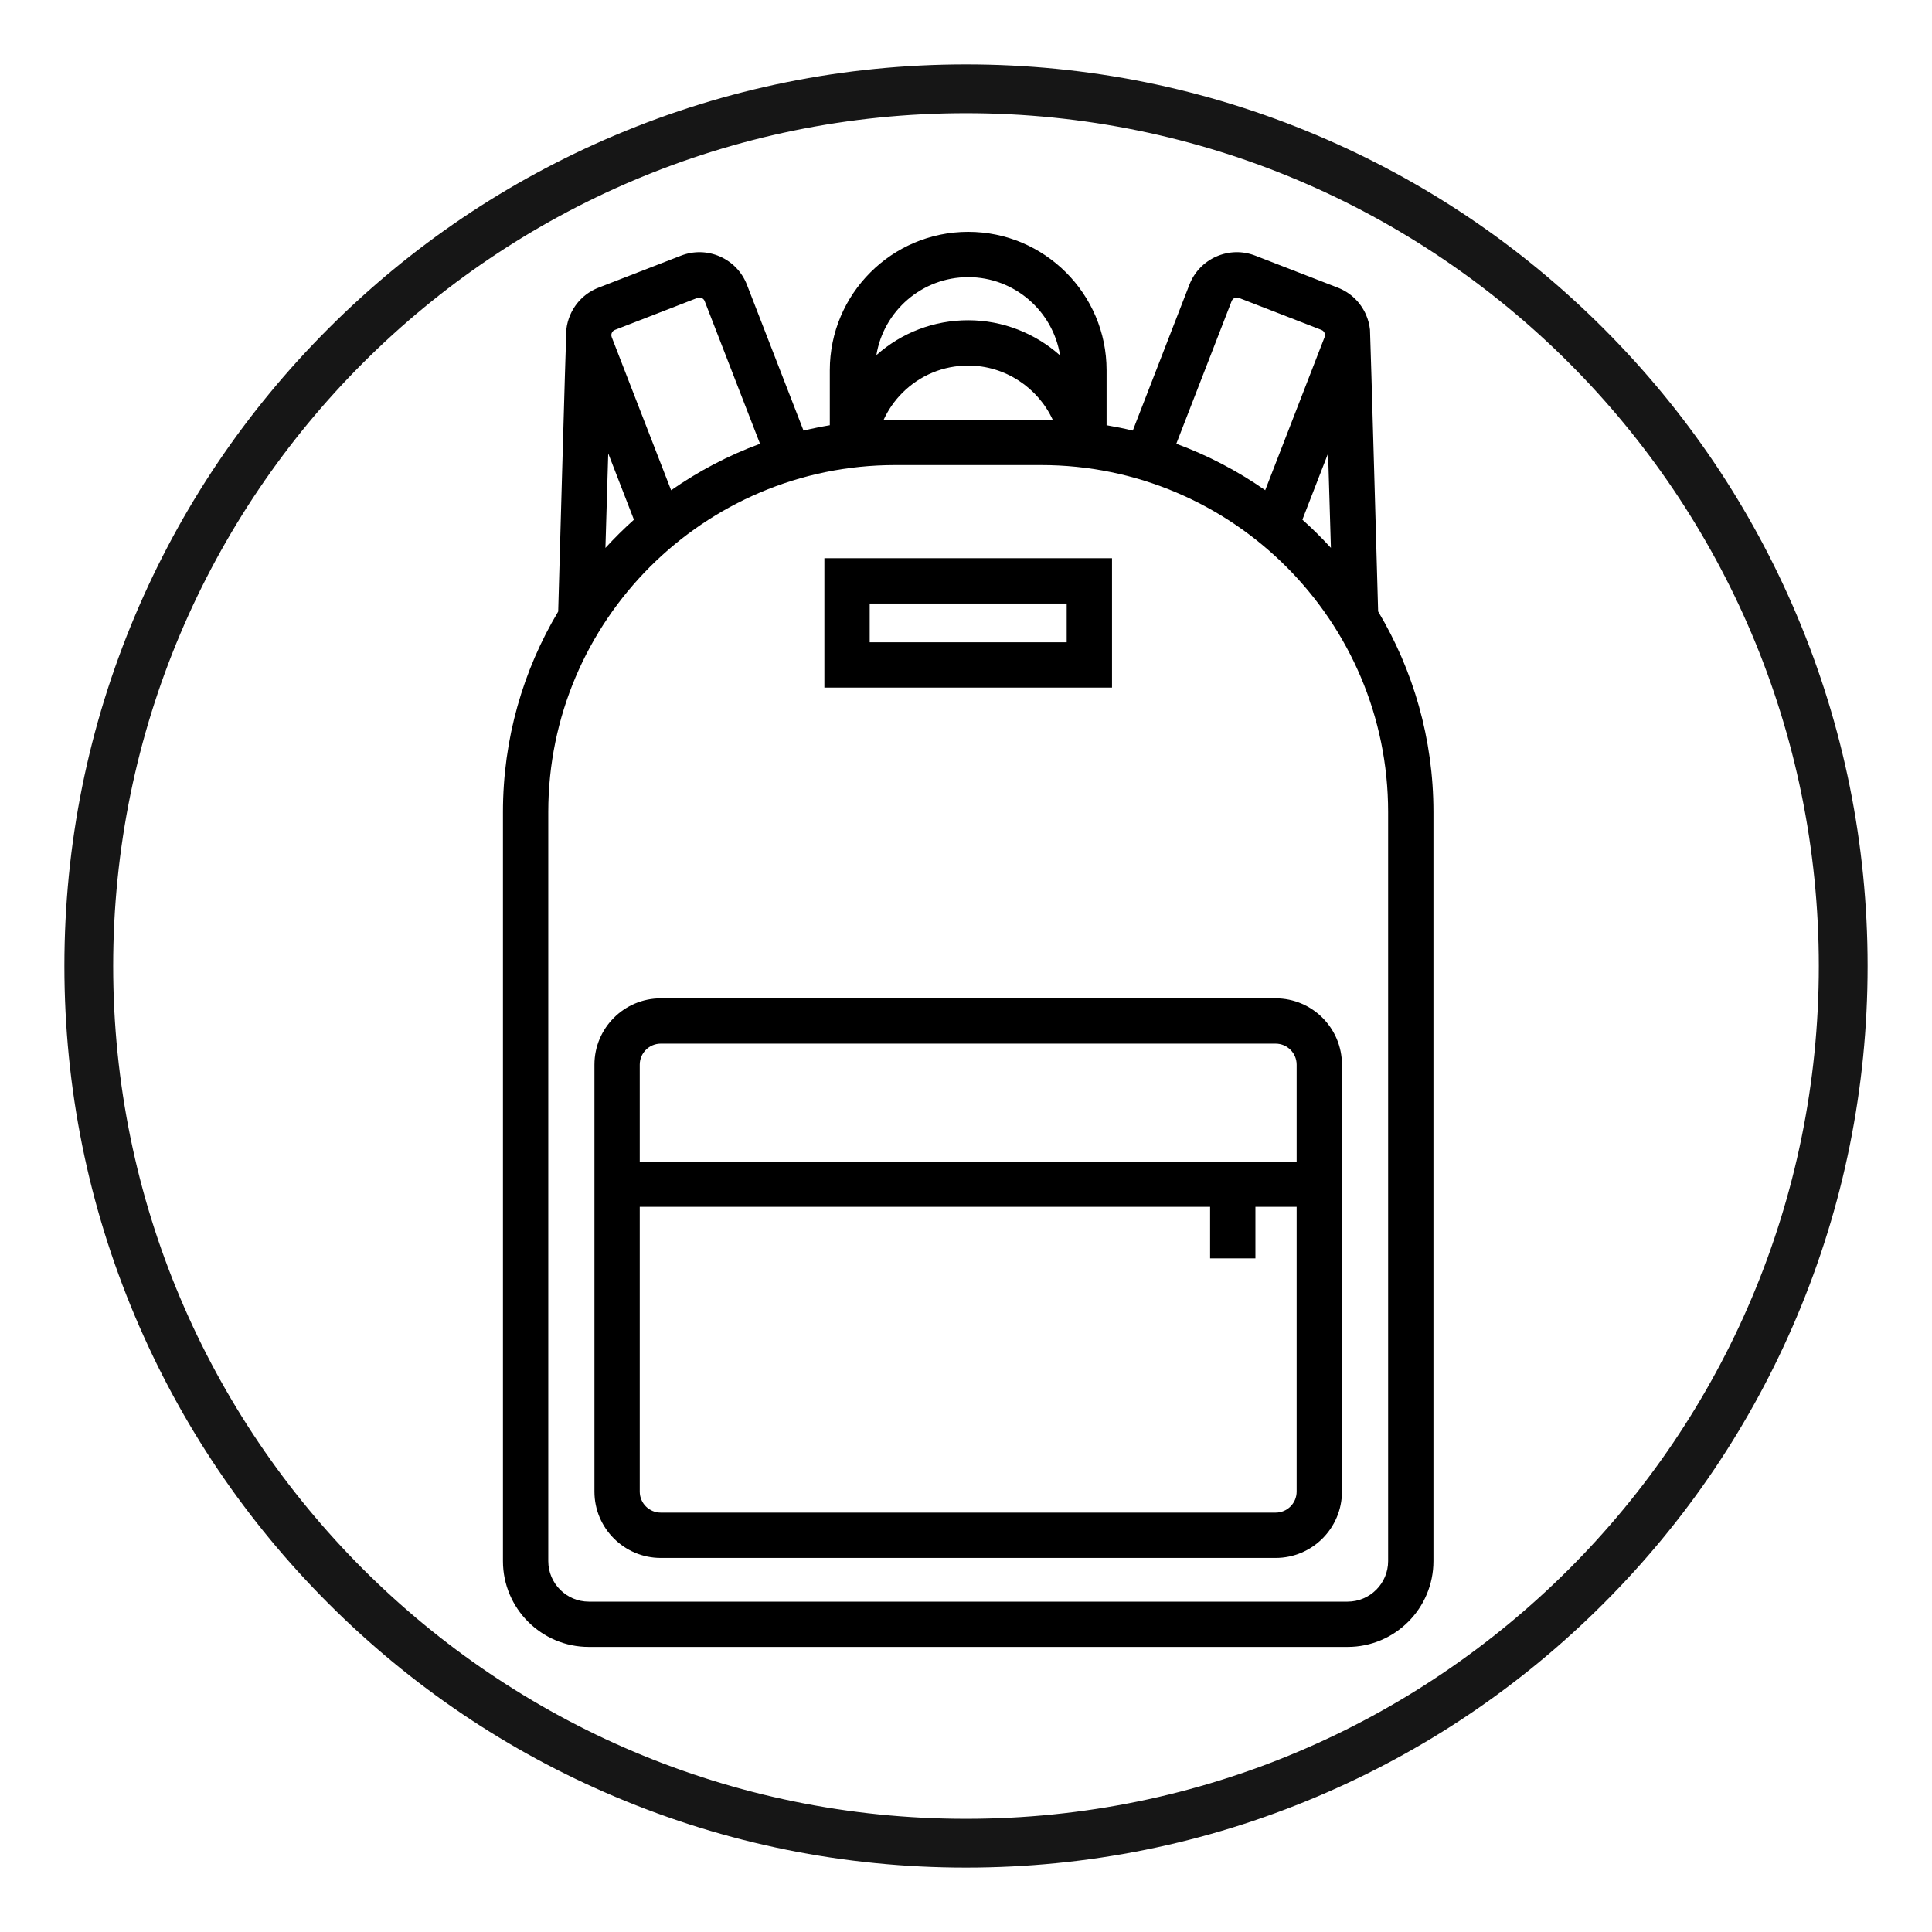
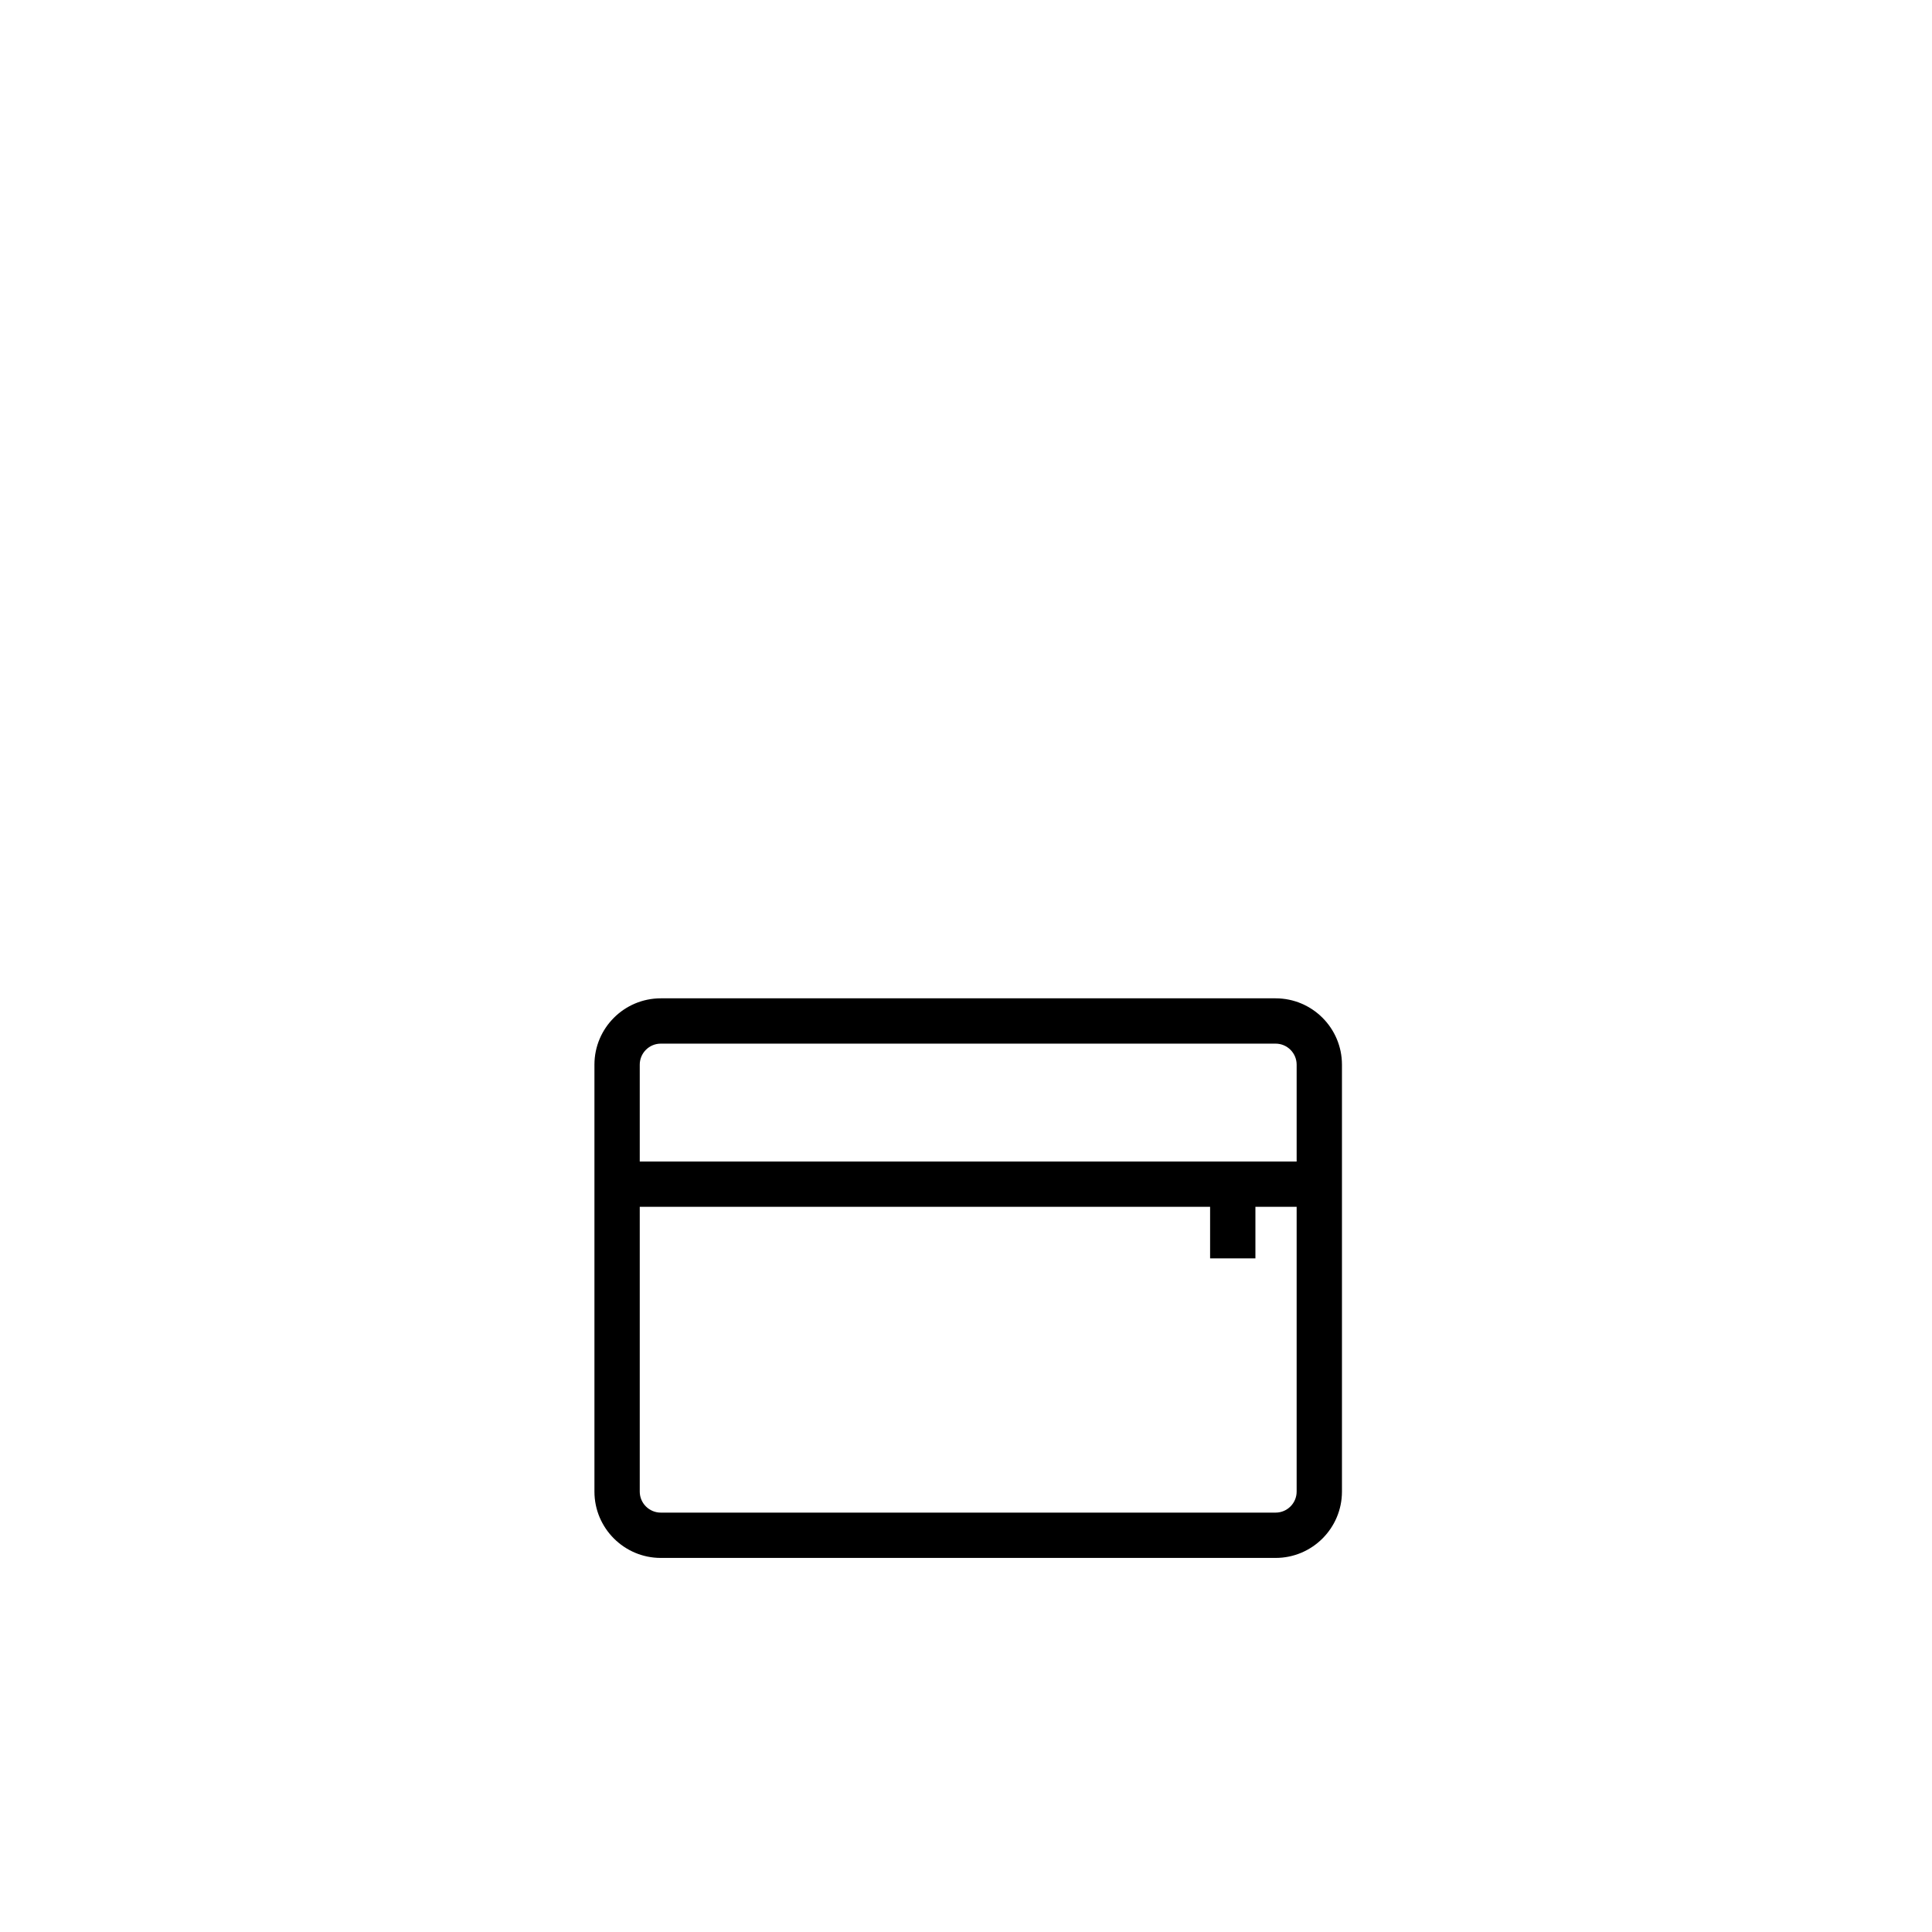
<svg xmlns="http://www.w3.org/2000/svg" width="150px" height="150px" viewBox="0 0 150 150" version="1.1">
  <title>icon-feature-advantages/aero/air travel copy</title>
  <g id="advantages/aero/air-travel-copy" stroke="none" stroke-width="1" fill="none" fill-rule="evenodd">
-     <circle id="🎨-Background-Color" cx="75" cy="75" r="75" />
-     <path d="M75,5 C84.448,5 93.616,6.851 102.248,10.502 C110.584,14.028 118.07,19.075 124.497,25.502 C130.925,31.93 135.971,39.415 139.498,47.752 C143.148,56.384 145,65.551 145,75 C145,84.448 143.148,93.616 139.498,102.248 C135.971,110.584 130.925,118.07 124.497,124.497 C118.07,130.925 110.584,135.972 102.248,139.497 C93.616,143.149 84.448,145 75,145 C65.552,145 56.384,143.149 47.752,139.497 C39.416,135.972 31.93,130.925 25.503,124.497 C19.075,118.07 14.029,110.584 10.502,102.248 C6.852,93.616 5,84.448 5,75 C5,65.551 6.852,56.384 10.502,47.752 C14.029,39.415 19.075,31.93 25.503,25.502 C31.93,19.075 39.416,14.028 47.752,10.502 C56.384,6.851 65.552,5 75,5 M75,8.787 C38.432,8.787 8.787,38.431 8.787,75 C8.787,111.568 38.432,141.213 75,141.213 C111.568,141.213 141.213,111.568 141.213,75 C141.213,38.431 111.568,8.787 75,8.787" id="🎨-Icon-Color" fill="#161616" />
    <g id="backpack" transform="translate(39, 18)" fill="#000000" fill-rule="nonzero">
-       <path d="M67.998,29.47 C67.998,29.47 67.393,7.86 67.366,7.6 C67.323,7.199 67.219,6.803 67.052,6.424 C66.626,5.458 65.848,4.715 64.864,4.333 L58.461,1.849 C57.476,1.467 56.401,1.491 55.435,1.917 C54.469,2.344 53.726,3.121 53.344,4.105 L48.95,15.43 C48.28,15.269 47.601,15.131 46.915,15.015 L46.915,10.744 C46.915,4.82 42.095,0 36.171,0 C30.246,0 25.426,4.82 25.426,10.744 L25.426,15.015 C24.738,15.131 24.057,15.27 23.385,15.432 L18.991,4.105 C18.609,3.121 17.866,2.344 16.9,1.917 C15.934,1.491 14.859,1.467 13.874,1.849 L7.471,4.333 C6.487,4.715 5.71,5.457 5.284,6.424 C5.122,6.79 5.019,7.171 4.974,7.557 C4.942,7.83 4.338,29.478 4.338,29.478 C1.616,34.037 0.049,39.361 0.049,45.045 L0.049,103.203 C0.049,106.878 3.039,109.867 6.714,109.867 L65.627,109.867 C69.302,109.867 72.292,106.878 72.292,103.203 L72.292,45.045 C72.292,39.357 70.723,34.03 67.998,29.47 Z M64.331,24.536 C63.631,23.769 62.892,23.038 62.117,22.346 L64.113,17.202 L64.331,24.536 Z M56.624,5.378 C56.711,5.154 56.965,5.042 57.188,5.129 L63.591,7.613 C63.731,7.667 63.8,7.768 63.833,7.843 C63.866,7.919 63.894,8.038 63.84,8.177 L59.231,20.06 C57.11,18.579 54.794,17.36 52.328,16.452 L56.624,5.378 Z M36.171,3.518 C39.764,3.518 42.752,6.155 43.304,9.595 C41.39,7.893 38.879,6.865 36.171,6.865 C33.516,6.865 31.009,7.823 29.041,9.573 C29.602,6.144 32.585,3.518 36.171,3.518 Z M42.74,14.604 C42.44,14.595 29.901,14.595 29.601,14.604 C29.954,13.831 30.442,13.119 31.061,12.499 C32.426,11.134 34.24,10.383 36.17,10.383 C39.042,10.383 41.587,12.099 42.74,14.604 Z M8.503,7.843 C8.536,7.768 8.605,7.667 8.744,7.613 L15.147,5.129 C15.371,5.042 15.624,5.154 15.711,5.378 L20.008,16.454 C17.542,17.362 15.226,18.582 13.106,20.064 L8.495,8.177 C8.441,8.038 8.469,7.919 8.503,7.843 Z M8.223,17.202 L10.219,22.35 C9.445,23.043 8.705,23.774 8.005,24.541 L8.223,17.202 Z M68.774,103.203 C68.774,104.938 67.362,106.35 65.627,106.35 L6.714,106.35 C4.979,106.35 3.568,104.938 3.568,103.203 L3.568,45.045 C3.568,30.192 15.651,18.108 30.505,18.108 L41.837,18.108 C56.69,18.108 68.774,30.192 68.774,45.045 L68.774,103.203 L68.774,103.203 Z" id="Shape" />
      <path d="M12.302,59.51 C9.463,59.51 7.152,61.82 7.152,64.66 L7.152,97.807 C7.152,100.647 9.463,102.957 12.302,102.957 L60.039,102.957 C62.879,102.957 65.189,100.647 65.189,97.807 L65.189,64.66 C65.189,61.82 62.879,59.51 60.039,59.51 L12.302,59.51 Z M60.039,99.439 L12.302,99.439 C11.402,99.439 10.67,98.707 10.67,97.807 L10.67,75.698 L54.952,75.698 L54.952,79.698 L58.47,79.698 L58.47,75.698 L61.671,75.698 L61.671,97.807 C61.671,98.707 60.939,99.439 60.039,99.439 Z M61.671,64.66 L61.671,72.179 L10.67,72.179 L10.67,64.66 C10.67,63.76 11.402,63.028 12.302,63.028 L60.039,63.028 C60.939,63.028 61.671,63.76 61.671,64.66 Z" id="Shape" />
-       <path d="M47.336,25.34 L25.005,25.34 L25.005,35.385 L47.336,35.385 L47.336,25.34 Z M43.818,31.866 L28.523,31.866 L28.523,28.858 L43.818,28.858 L43.818,31.866 Z" id="Shape" />
    </g>
  </g>
</svg>